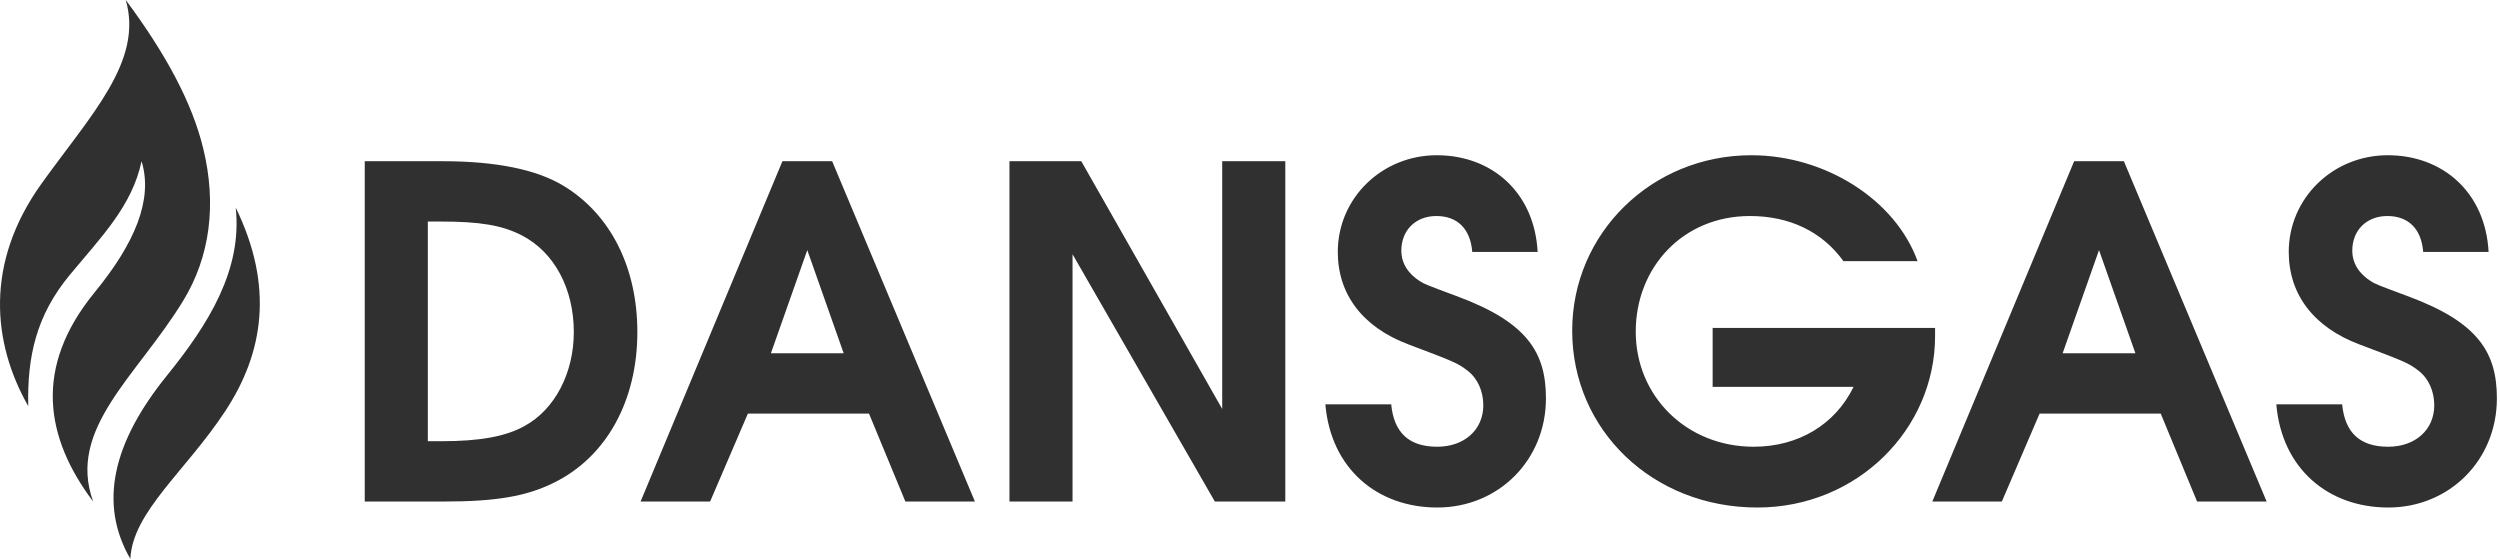
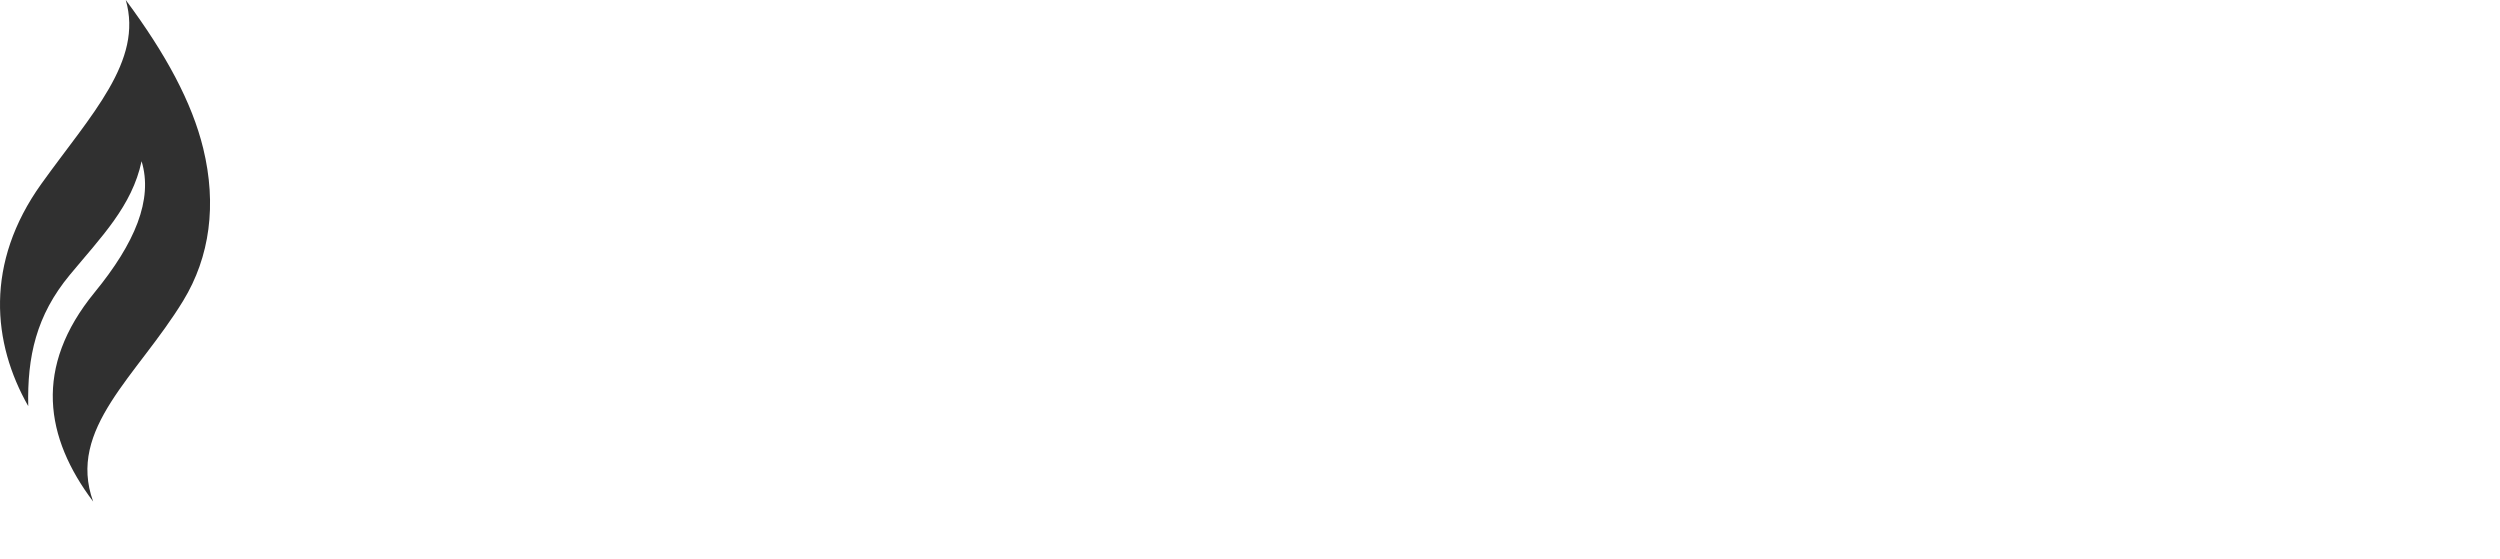
<svg xmlns="http://www.w3.org/2000/svg" width="100%" height="100%" viewBox="0 0 639 143" version="1.1" xml:space="preserve" style="fill-rule:evenodd;clip-rule:evenodd;stroke-linejoin:round;stroke-miterlimit:2;">
-   <path d="M162.909,84.876c0,-16.479 -6.827,-30.133 -18.951,-37.431c-6.827,-4.119 -17.184,-6.238 -30.839,-6.238l-19.892,0l0,86.984l20.246,0c13.183,0 21.069,-1.294 28.131,-4.826c13.419,-6.592 21.305,-20.951 21.305,-38.489m-16.244,0c0,10.475 -4.825,19.774 -12.593,24.012c-4.827,2.707 -11.536,3.884 -21.187,3.884l-3.532,0l0,-56.146l3.178,0c10.241,0 15.773,0.942 20.834,3.531c8.239,4.238 13.3,13.536 13.3,24.719m102.522,43.315l-36.489,-86.984l-12.712,0l-36.253,86.984l17.773,0l9.653,-22.482l30.956,0l9.298,22.482l17.774,0Zm-33.546,-37.901l-18.598,0l9.3,-26.366l9.298,26.366Zm112.879,37.901l0,-86.984l-16.125,0l0,63.325l-36.018,-63.325l-18.362,0l0,86.984l16.125,0l0,-63.208l36.372,63.208l18.008,0Zm66.622,-26.366c0,-11.77 -4.826,-19.422 -22.482,-26.012c-8.24,-3.061 -8.475,-3.179 -9.652,-3.885c-3.178,-2.001 -4.825,-4.708 -4.825,-7.886c0,-5.179 3.647,-8.828 8.945,-8.828c5.414,0 8.71,3.295 9.181,9.181l16.714,0c-0.824,-15.302 -11.771,-24.718 -25.778,-24.718c-14.006,0 -25.306,10.946 -25.306,24.718c0,10.947 6.473,19.303 18.127,23.659c11.535,4.354 12.476,4.708 15.065,6.709c2.59,2.001 4.003,5.297 4.003,8.828c0,6.238 -4.826,10.593 -11.77,10.593c-7.181,0 -11.065,-3.531 -11.771,-10.829l-16.832,0c1.412,16.479 13.301,26.366 28.603,26.366c15.654,0 27.778,-12.123 27.778,-27.896m99.461,-15.89l0,-2.119l-56.852,0l0,15.067l36.018,0c-4.708,9.651 -14.125,15.301 -25.542,15.301c-17.068,0 -30.133,-12.829 -30.133,-29.426c0,-16.361 12.006,-29.544 29.191,-29.544c10.123,0 18.48,4.001 23.894,11.535l18.95,0c-5.649,-15.655 -23.541,-27.072 -42.491,-27.072c-25.424,0 -45.787,19.892 -45.787,44.845c0,25.425 20.598,45.199 47.317,45.199c25.66,0 45.435,-20.127 45.435,-43.786m84.747,42.256l-36.488,-86.984l-12.712,0l-36.253,86.984l17.772,0l9.653,-22.482l30.956,0l9.298,22.482l17.774,0Zm-33.546,-37.901l-18.598,0l9.3,-26.366l9.298,26.366Zm92.398,11.535c0,-11.77 -4.825,-19.422 -22.481,-26.012c-8.239,-3.061 -8.475,-3.179 -9.651,-3.885c-3.178,-2.001 -4.827,-4.708 -4.827,-7.886c0,-5.179 3.649,-8.828 8.946,-8.828c5.415,0 8.711,3.295 9.181,9.181l16.714,0c-0.824,-15.302 -11.77,-24.718 -25.777,-24.718c-14.007,0 -25.307,10.946 -25.307,24.718c0,10.947 6.474,19.303 18.127,23.659c11.535,4.354 12.477,4.708 15.066,6.709c2.59,2.001 4.002,5.297 4.002,8.828c0,6.238 -4.826,10.593 -11.771,10.593c-7.18,0 -11.063,-3.531 -11.769,-10.829l-16.832,0c1.412,16.479 13.299,26.366 28.601,26.366c15.655,0 27.778,-12.123 27.778,-27.896" style="fill:#303030;fill-rule:nonzero;" />
  <path d="M10.611,46.935c12.71,-17.722 26.053,-31.328 21.533,-46.935c10.298,13.867 16.94,26.205 19.8,37.943c3.48,14.289 1.756,27.671 -5.136,38.955c-11.743,19.231 -29.746,32.65 -22.998,51.303c-12.28,-16.331 -15.316,-34.314 0.388,-53.485c10.271,-12.54 14.983,-23.709 11.988,-33.509c-2.435,11.477 -10.334,19.381 -18.35,29.062c-8.597,10.385 -10.897,20.906 -10.617,33.54c-9.161,-16.086 -11.201,-36.528 3.392,-56.874" style="fill:#303030;" />
-   <path d="M42.67,95.986c10.695,-13.215 19.306,-27.062 17.575,-42.923c9.789,20.077 7.2,37.063 -2.721,52.092c-10.173,15.412 -23.662,25.706 -24.203,37.702c-8.194,-14.162 -4.498,-29.761 9.349,-46.871" style="fill:#303030;" />
</svg>